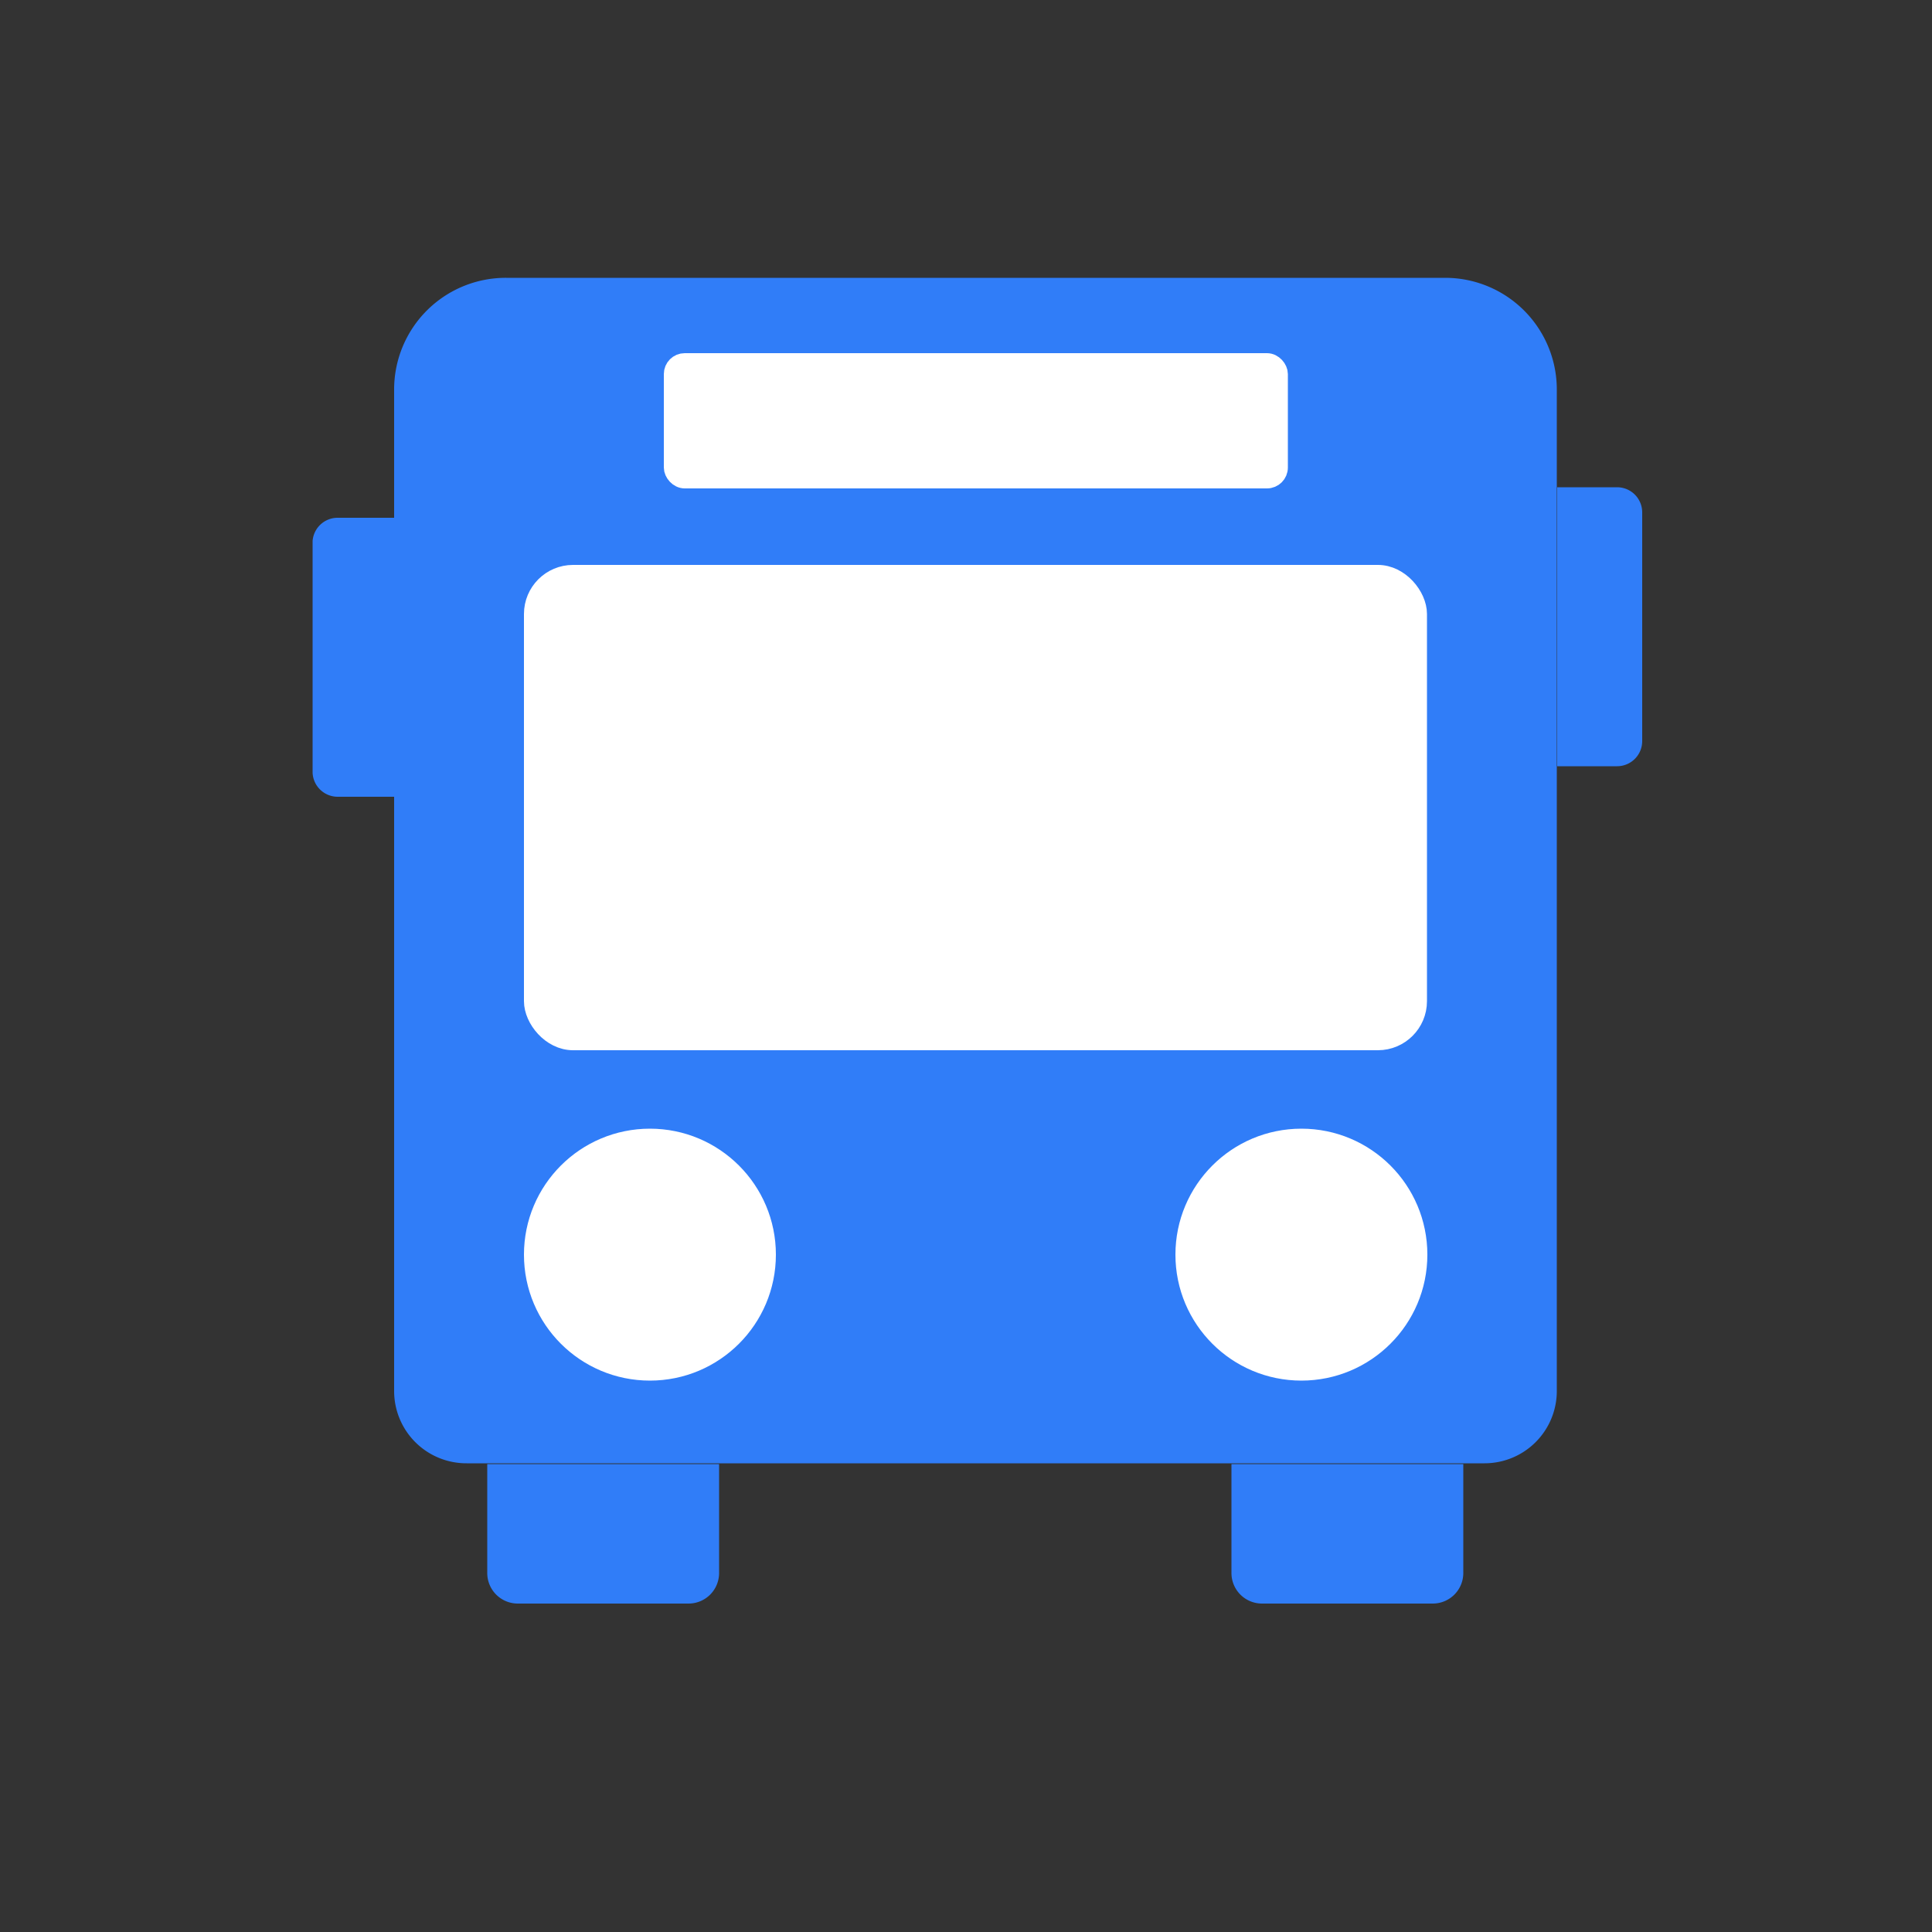
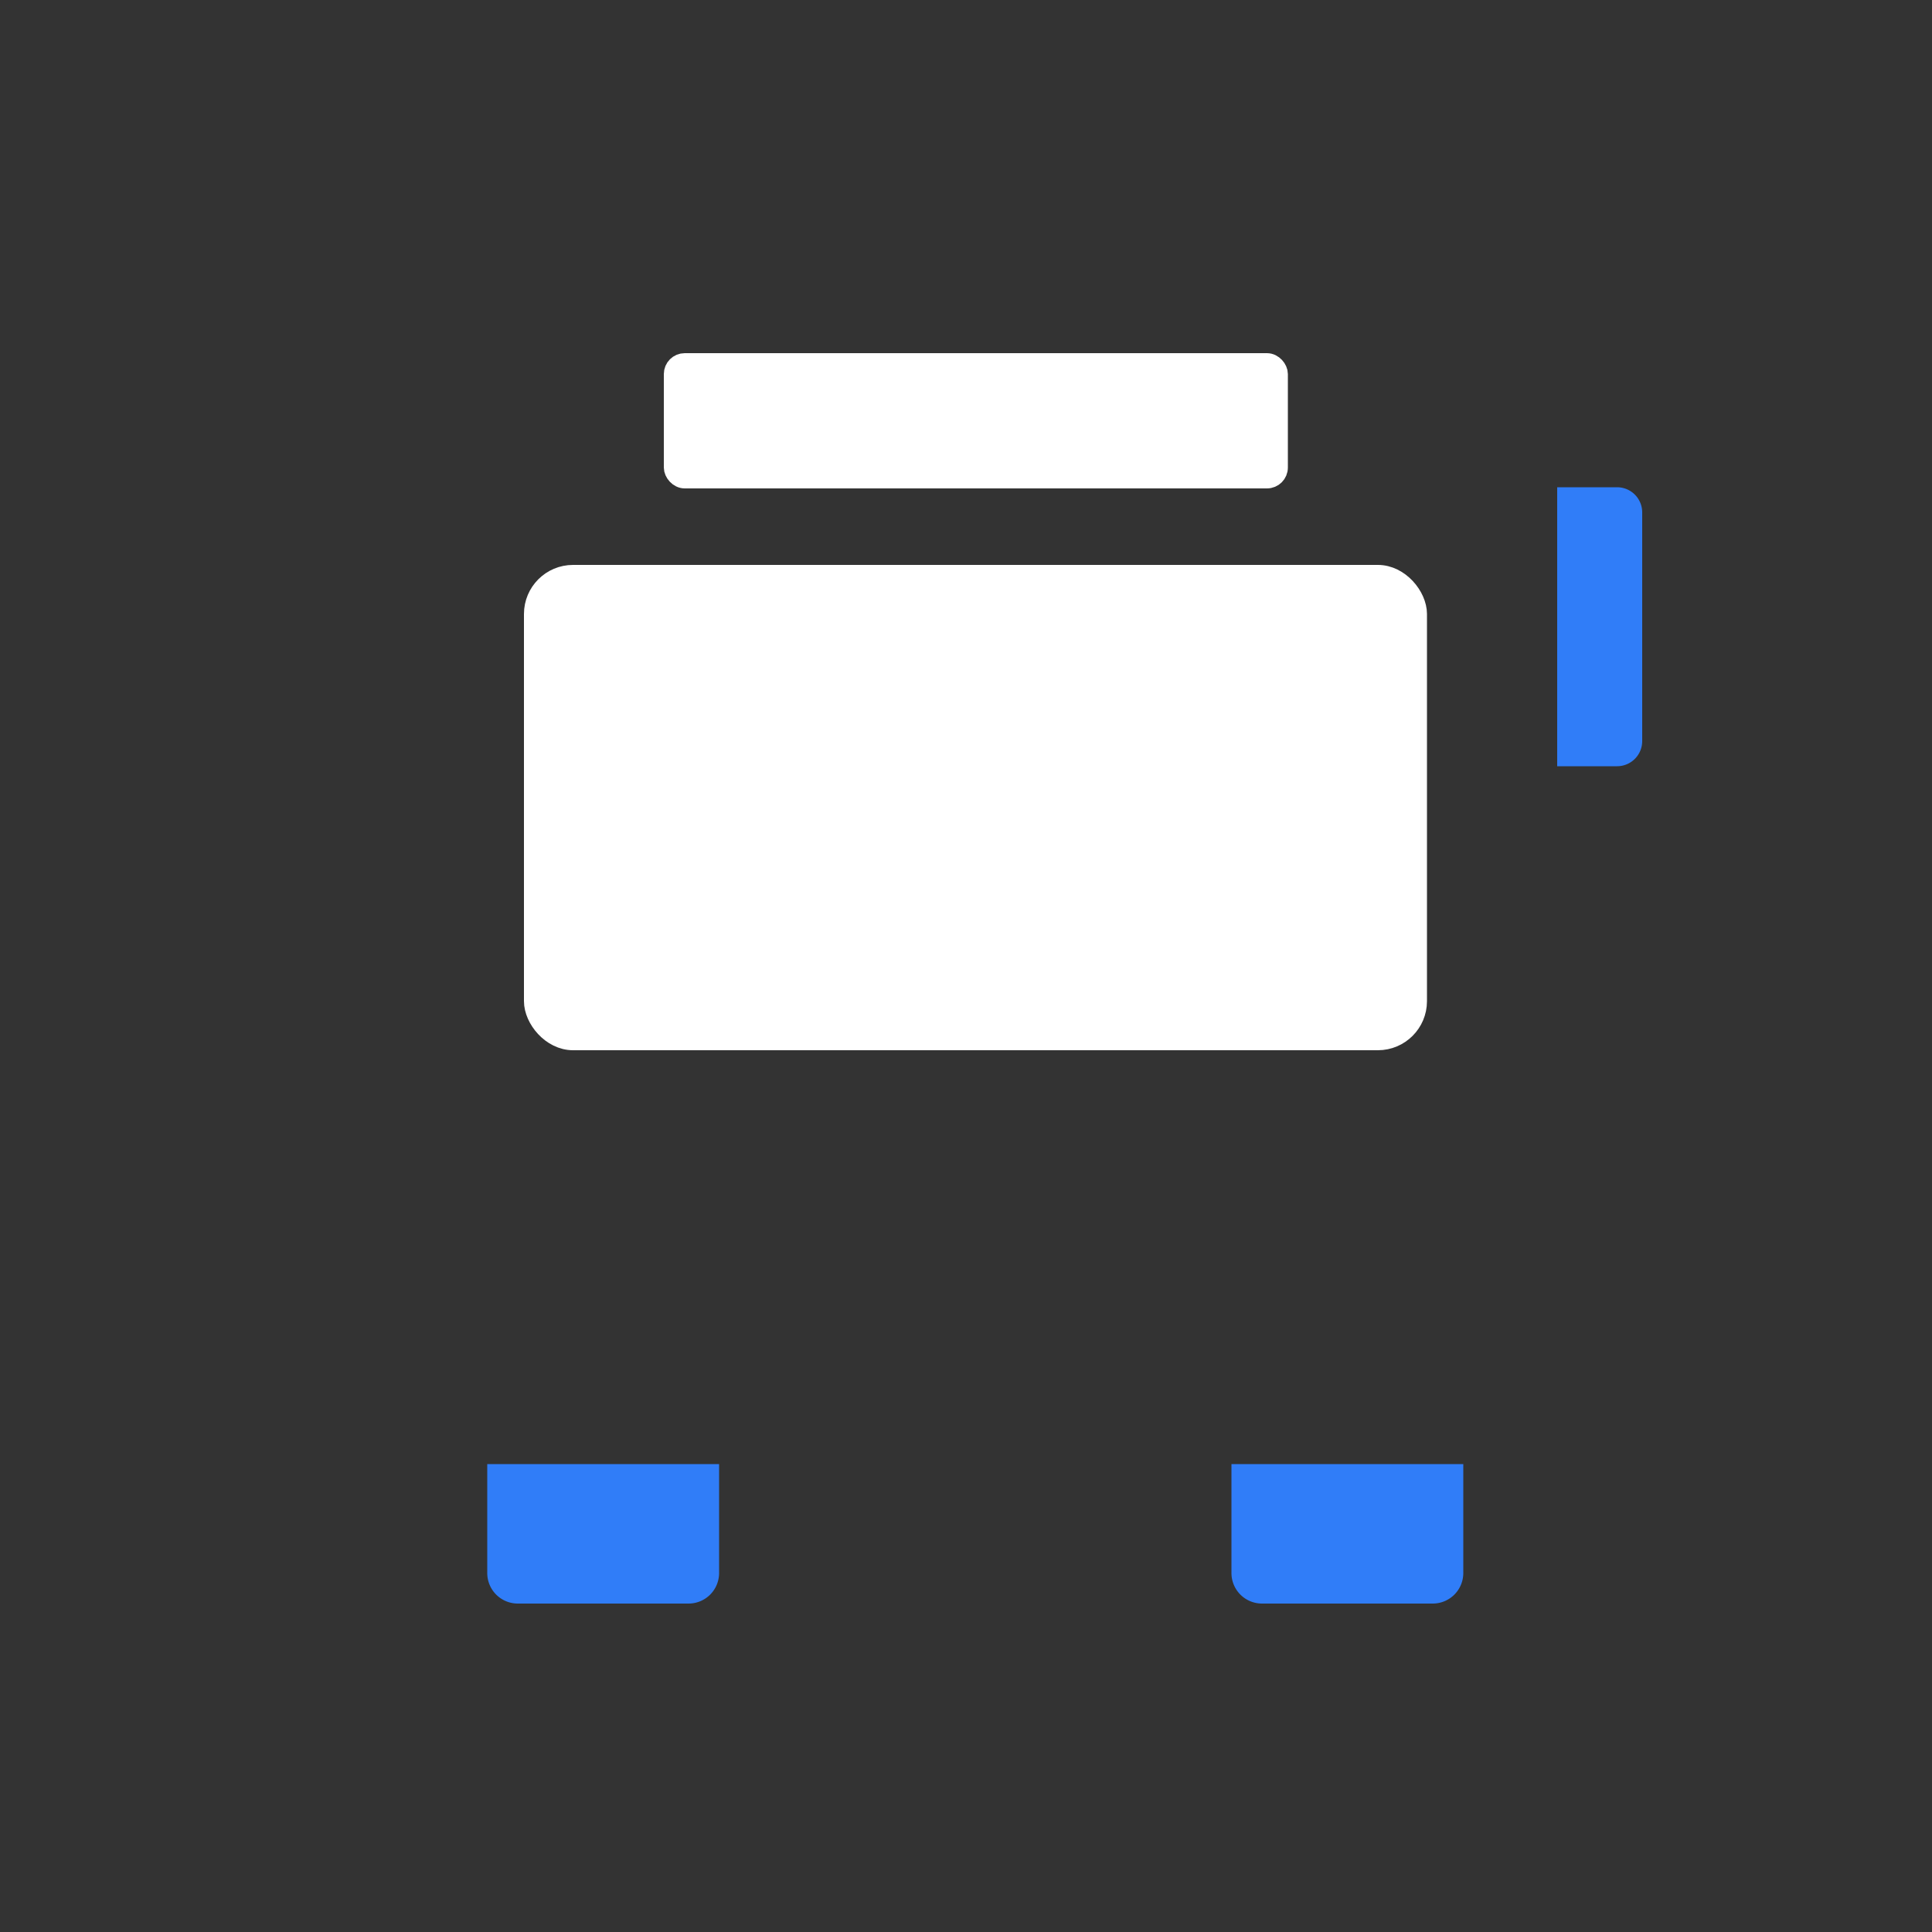
<svg xmlns="http://www.w3.org/2000/svg" id="버스" viewBox="0 0 50 50">
  <rect x="0" y="0" width="50" height="50" fill="#333333" stroke="none" />
  <defs>
    <style>.cls-1{fill:#307df8;}.cls-2{fill:#fff;stroke:#fff;stroke-miterlimit:10;stroke-width:0.5px;}</style>
  </defs>
-   <path class="cls-1" d="M13.1,7.19H37.4a2.89,2.89,0,0,1,2.89,2.89V36a1.87,1.87,0,0,1-1.87,1.87H12.08A1.87,1.87,0,0,1,10.2,36V10.09A2.89,2.89,0,0,1,13.1,7.19Z" />
-   <circle class="cls-2" cx="16.82" cy="32.47" r="3.01" />
-   <circle class="cls-2" cx="33.68" cy="32.47" r="3.01" />
  <rect class="cls-2" x="13.81" y="14.87" width="22.87" height="12.06" rx="1.02" />
  <rect class="cls-2" x="17.43" y="9.39" width="15.65" height="3" rx="0.29" />
  <path class="cls-1" d="M31.87,37.89h6a0,0,0,0,1,0,0v2.82a.79.79,0,0,1-.79.79H32.66a.79.79,0,0,1-.79-.79V37.89a0,0,0,0,1,0,0Z" />
  <path class="cls-1" d="M12.61,37.89h6a0,0,0,0,1,0,0v2.82a.79.79,0,0,1-.79.79H13.4a.79.79,0,0,1-.79-.79V37.89a0,0,0,0,1,0,0Z" />
  <path class="cls-1" d="M40.95,12.61H42.5a0,0,0,0,1,0,0v7.22a0,0,0,0,1,0,0H40.95a.65.65,0,0,1-.65-.65V13.26A.65.65,0,0,1,40.95,12.61Z" transform="translate(82.8 32.44) rotate(180)" />
-   <path class="cls-1" d="M8.75,13.4H10.3a0,0,0,0,1,0,0v7.22a0,0,0,0,1,0,0H8.75A.65.65,0,0,1,8.09,20V14A.65.65,0,0,1,8.75,13.4Z" />
</svg>